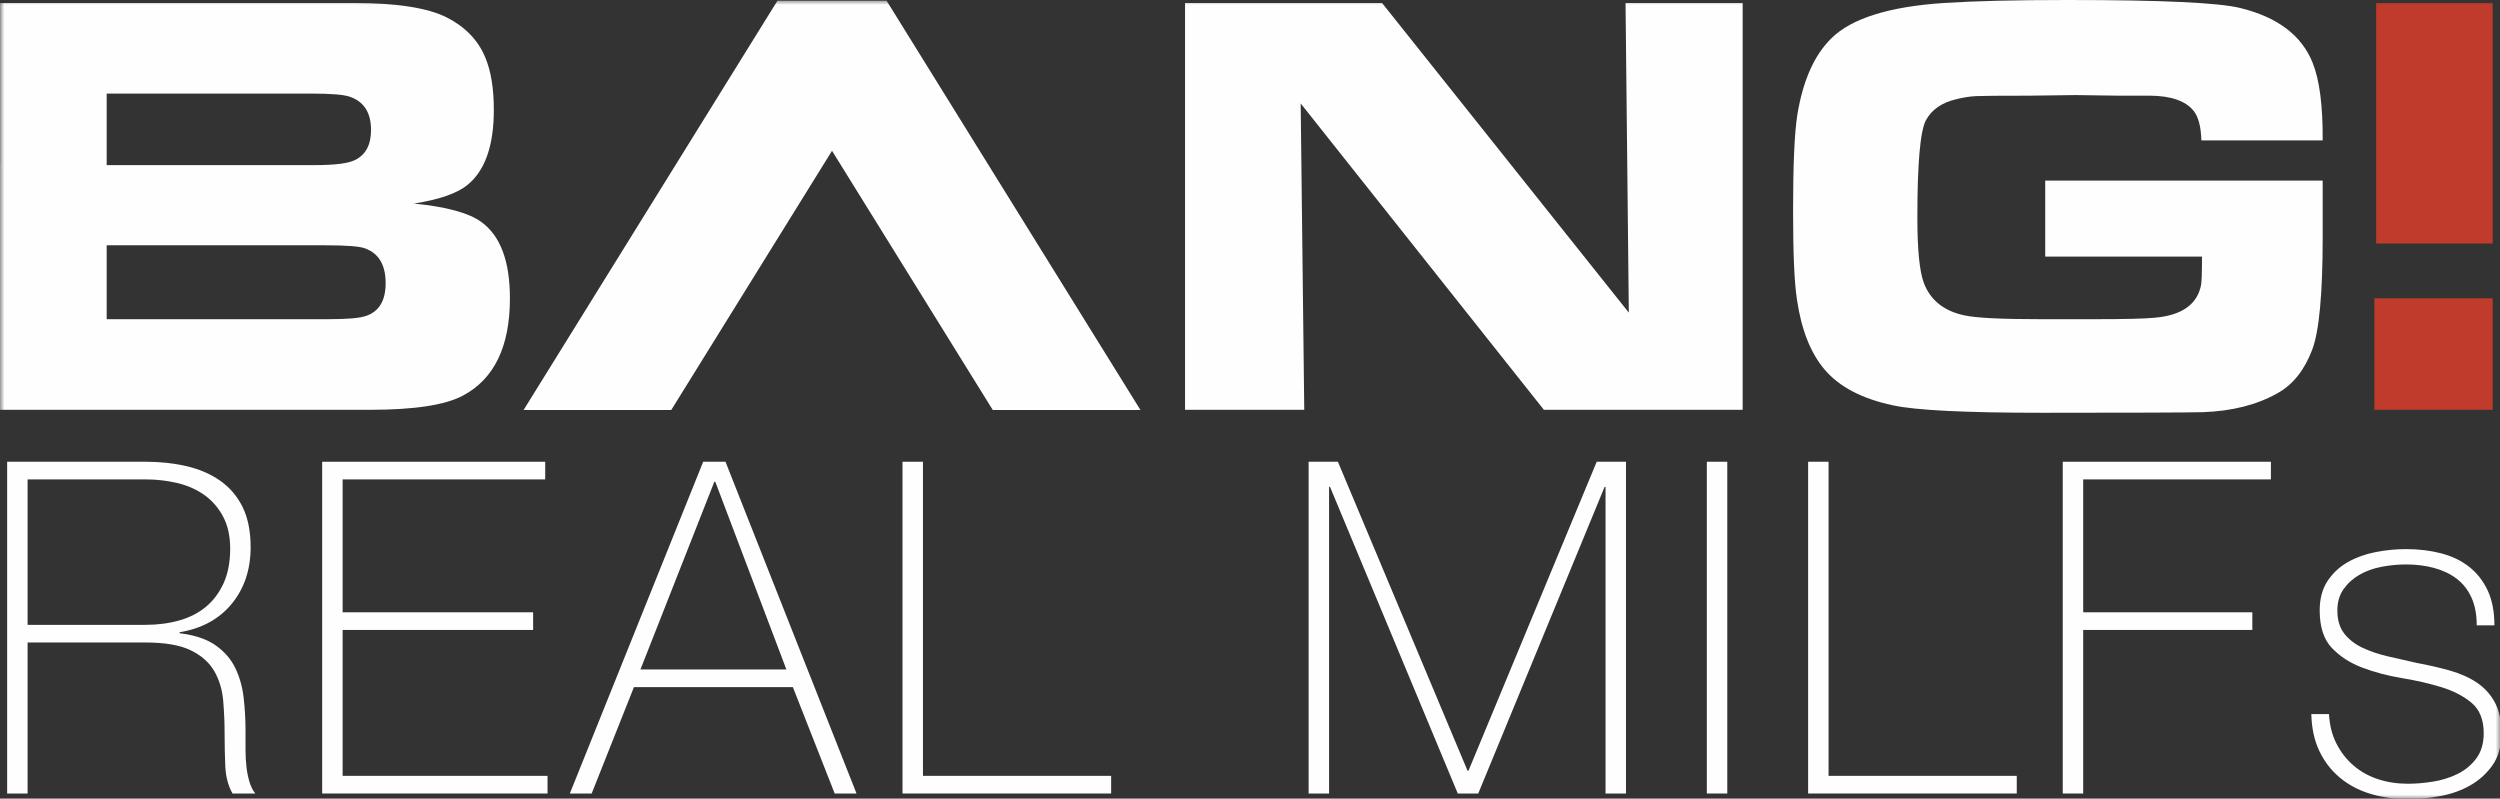
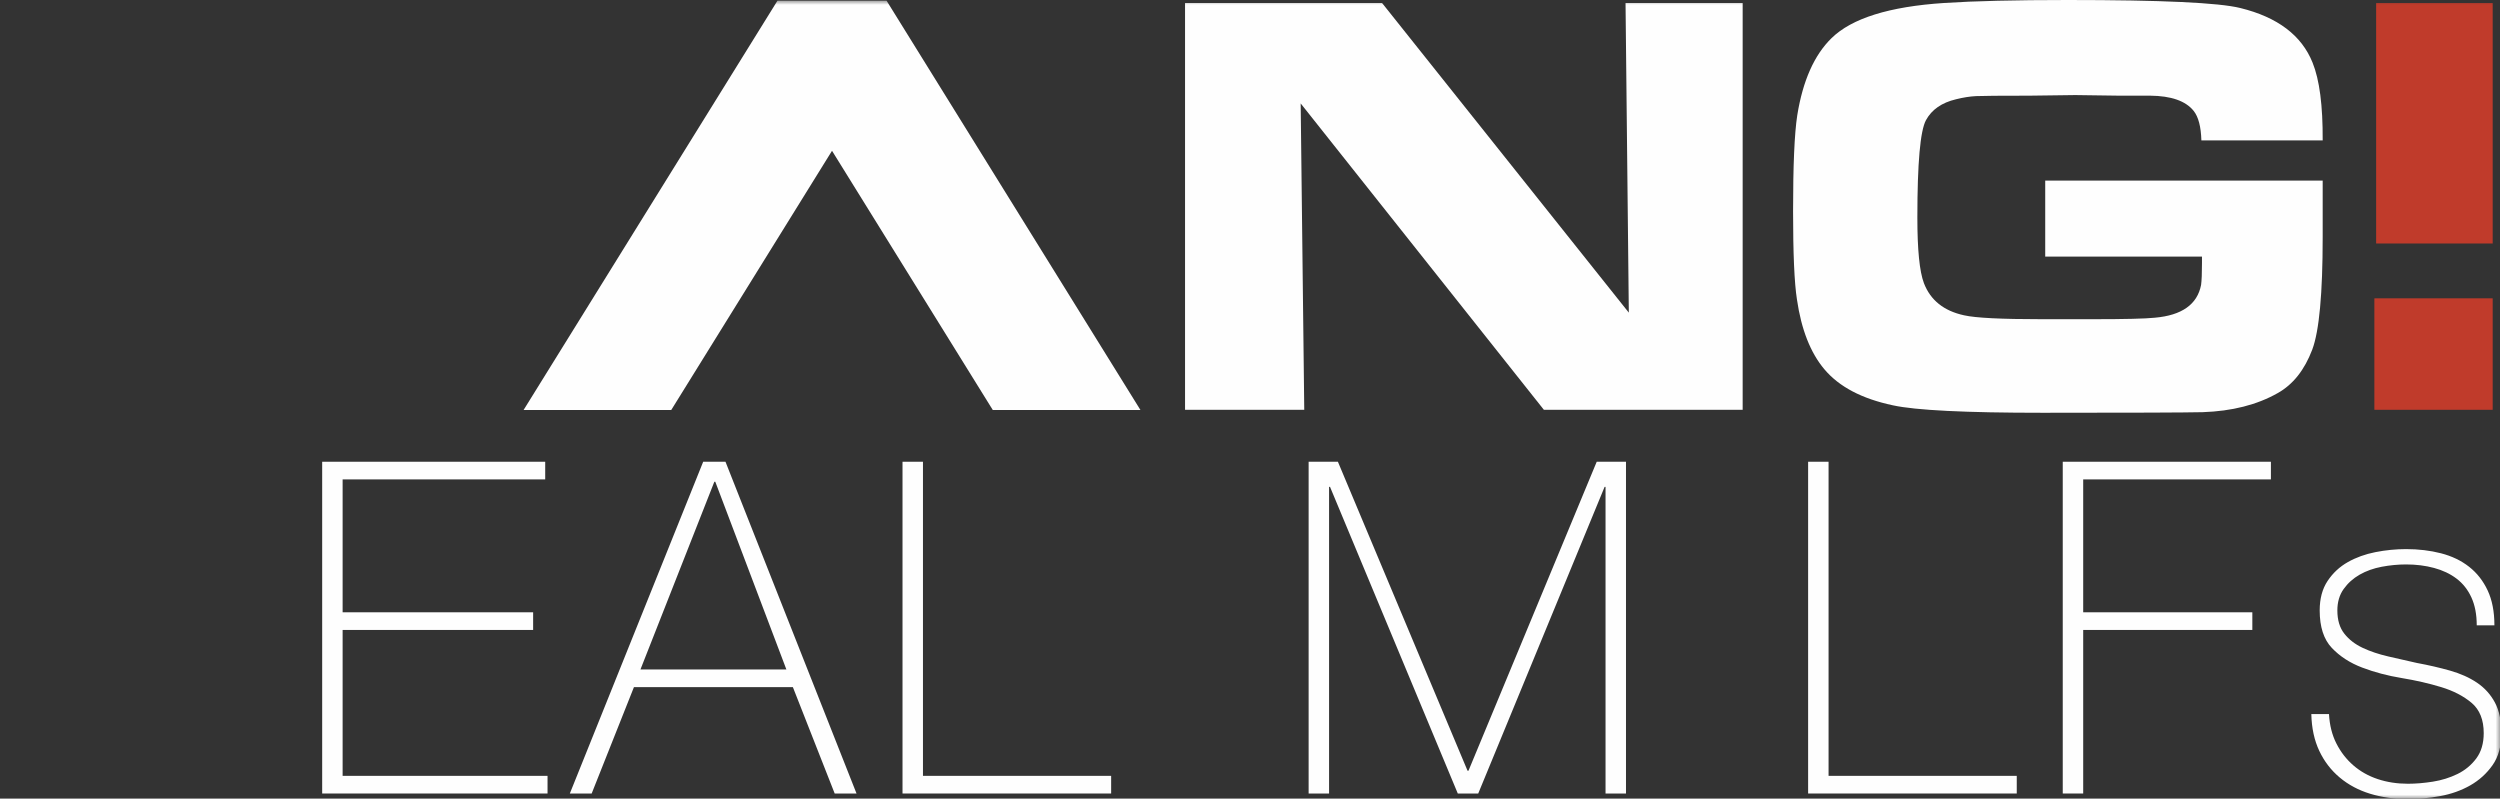
<svg xmlns="http://www.w3.org/2000/svg" xmlns:xlink="http://www.w3.org/1999/xlink" width="288" height="92" version="1.1" viewBox="0 0 288 92">
  <rect x="0" y="0" width="288" height="92" fill="#333333" stroke="none" />
  <title>Group 18</title>
  <desc>Created with Sketch.</desc>
  <defs>
    <polygon id="path-1" points="0 93 288.158 93 288.158 .946 0 .946" />
  </defs>
  <g id="Page-1" fill="none" fill-rule="evenodd" stroke="none" stroke-width="1">
    <g id="Artboard-1">
      <g id="Group-18" transform="translate(0, -0.946)">
        <path id="Fill-2" fill="#FEFEFE" d="M267.573,17.117 L253.599,17.117 C253.553,15.537 253.256,14.405 252.707,13.718 C251.791,12.574 250.12,11.99 247.694,11.967 L244.089,11.967 L239.076,11.898 L233.823,11.967 C230.413,11.967 228.352,11.984 227.643,12.018 C226.933,12.053 226.167,12.173 225.343,12.379 C223.695,12.768 222.539,13.57 221.875,14.783 C221.211,15.996 220.88,19.738 220.88,26.01 C220.88,29.717 221.132,32.236 221.635,33.563 C222.39,35.532 223.935,36.767 226.27,37.271 C227.575,37.569 230.55,37.718 235.197,37.718 L241.136,37.718 C244.799,37.718 247.168,37.66 248.243,37.546 C251.356,37.271 253.131,36.013 253.565,33.769 C253.634,33.266 253.668,32.43 253.668,31.263 L253.668,30.507 L235.609,30.507 L235.609,21.752 L267.573,21.752 L267.573,28.241 C267.573,34.764 267.173,39.091 266.372,41.22 C265.479,43.577 264.151,45.248 262.389,46.232 C260.008,47.583 257.124,48.314 253.737,48.429 C251.745,48.475 245.611,48.498 235.334,48.498 C226.429,48.498 220.674,48.212 218.064,47.639 C214.493,46.884 211.861,45.5 210.168,43.486 C208.565,41.586 207.512,38.908 207.009,35.451 C206.711,33.552 206.562,30.164 206.562,25.288 C206.562,20.001 206.722,16.316 207.043,14.233 C207.683,10.25 209,7.286 210.992,5.341 C213.326,3.052 217.652,1.701 223.969,1.289 C227.426,1.061 232.164,0.946 238.184,0.946 C248.987,0.946 255.626,1.255 258.097,1.873 C262.377,2.926 265.147,5.02 266.406,8.156 C267.207,10.125 267.596,13.112 267.573,17.117" />
        <mask id="mask-2" fill="#fff">
          <use xlink:href="#path-1" />
        </mask>
        <polygon id="Fill-4" fill="#C03B2B" points="273.527 48.155 287.157 48.155 287.157 35.314 273.527 35.314" mask="url(#mask-2)" />
        <polygon id="Fill-6" fill="#FEFEFE" points="89.563 1.026 60.315 48.181 77.325 48.181 95.848 18.317 114.371 48.181 131.381 48.181 102.133 1.026" mask="url(#mask-2)" />
        <polygon id="Fill-7" fill="#C03B2B" points="273.732 28.997 287.157 28.997 287.157 1.29 273.732 1.29" mask="url(#mask-2)" />
-         <path id="Fill-8" fill="#FEFEFE" d="M42.16,37.34 C41.473,37.592 40.031,37.717 37.834,37.717 L12.29,37.717 L12.29,29.203 L37.456,29.203 C39.86,29.203 41.382,29.318 42.023,29.547 C43.624,30.119 44.426,31.458 44.426,33.564 C44.426,35.578 43.67,36.837 42.16,37.34 Z M12.29,11.727 L35.877,11.727 C38.074,11.727 39.528,11.842 40.237,12.07 C41.908,12.62 42.743,13.902 42.743,15.916 C42.743,17.632 42.125,18.788 40.889,19.383 C40.134,19.773 38.589,19.967 36.254,19.967 L19.484,19.967 L12.29,19.967 L12.29,11.727 Z M55.412,26.491 C53.971,25.461 51.395,24.763 47.687,24.396 C50.594,23.939 52.643,23.229 53.833,22.267 C55.87,20.619 56.889,17.735 56.889,13.615 C56.889,11.121 56.557,9.095 55.893,7.538 C55.069,5.57 53.604,4.048 51.498,2.972 C49.301,1.851 45.707,1.29 40.718,1.29 L0.009,1.29 L0.009,11.556 L0.009,11.727 L0.009,19.967 L-0,19.967 L-0,48.155 L42.64,48.155 C47.744,48.155 51.315,47.606 53.353,46.507 C56.946,44.584 58.743,40.854 58.743,35.314 C58.743,31.011 57.633,28.069 55.412,26.491 Z" mask="url(#mask-2)" />
-         <path id="Fill-9" fill="#FEFEFE" d="M16.775,72.927 C18.167,72.927 19.46,72.758 20.656,72.419 C21.851,72.08 22.878,71.554 23.734,70.84 C24.59,70.126 25.267,69.216 25.768,68.11 C26.267,67.004 26.517,65.683 26.517,64.149 C26.517,62.722 26.25,61.499 25.714,60.482 C25.179,59.465 24.464,58.635 23.573,57.993 C22.681,57.351 21.646,56.887 20.468,56.601 C19.291,56.316 18.06,56.173 16.775,56.173 L3.179,56.173 L3.179,72.927 L16.775,72.927 Z M0.824,54.139 L16.775,54.139 C18.452,54.139 20.022,54.309 21.486,54.648 C22.949,54.987 24.233,55.54 25.339,56.307 C26.445,57.074 27.311,58.082 27.936,59.331 C28.559,60.581 28.873,62.133 28.873,63.988 C28.873,66.557 28.15,68.725 26.705,70.491 C25.259,72.258 23.252,73.355 20.682,73.783 L20.682,73.891 C22.43,74.105 23.814,74.569 24.831,75.282 C25.848,75.997 26.606,76.871 27.106,77.905 C27.605,78.941 27.926,80.082 28.07,81.331 C28.212,82.58 28.284,83.829 28.284,85.078 L28.284,87.273 C28.284,87.987 28.319,88.656 28.39,89.28 C28.462,89.905 28.578,90.484 28.739,91.019 C28.899,91.555 29.122,92.001 29.408,92.358 L26.785,92.358 C26.285,91.466 26.008,90.422 25.955,89.226 C25.902,88.031 25.875,86.791 25.875,85.506 C25.875,84.221 25.821,82.946 25.714,81.679 C25.607,80.413 25.267,79.28 24.697,78.28 C24.126,77.281 23.225,76.478 21.994,75.871 C20.763,75.265 19.023,74.961 16.775,74.961 L3.179,74.961 L3.179,92.358 L0.824,92.358 L0.824,54.139 Z" mask="url(#mask-2)" />
        <polygon id="Fill-10" fill="#FEFEFE" points="37.115 54.139 62.808 54.139 62.808 56.173 39.47 56.173 39.47 71.482 61.417 71.482 61.417 73.516 39.47 73.516 39.47 90.324 63.076 90.324 63.076 92.358 37.115 92.358" mask="url(#mask-2)" />
        <path id="Fill-11" fill="#FEFEFE" d="M90.59,78.066 L82.4,56.441 L82.293,56.441 L73.781,78.066 L90.59,78.066 Z M81.007,54.139 L83.576,54.139 L98.671,92.358 L96.156,92.358 L91.338,80.1 L73.031,80.1 L68.16,92.358 L65.645,92.358 L81.007,54.139 Z" mask="url(#mask-2)" />
        <polygon id="Fill-12" fill="#FEFEFE" points="103.97 54.139 106.325 54.139 106.325 90.324 128.004 90.324 128.004 92.358 103.97 92.358" mask="url(#mask-2)" />
        <polygon id="Fill-13" fill="#FEFEFE" points="150.754 54.139 154.126 54.139 169.061 89.735 169.168 89.735 183.942 54.139 187.314 54.139 187.314 92.358 184.958 92.358 184.958 57.03 184.852 57.03 170.292 92.358 167.937 92.358 153.217 57.03 153.109 57.03 153.109 92.358 150.754 92.358" mask="url(#mask-2)" />
-         <polygon id="Fill-14" fill="#FEFEFE" points="196.627 92.358 198.982 92.358 198.982 54.139 196.627 54.139" mask="url(#mask-2)" />
        <polygon id="Fill-15" fill="#FEFEFE" points="208.296 54.139 210.651 54.139 210.651 90.324 232.33 90.324 232.33 92.358 208.296 92.358" mask="url(#mask-2)" />
        <polygon id="Fill-16" fill="#FEFEFE" points="237.629 54.139 261.609 54.139 261.609 56.173 239.984 56.173 239.984 71.482 259.469 71.482 259.469 73.516 239.984 73.516 239.984 92.358 237.629 92.358" mask="url(#mask-2)" />
        <path id="Fill-17" fill="#FEFEFE" d="M268.3,83.205 C268.37,84.49 268.656,85.623 269.156,86.604 C269.654,87.586 270.308,88.424 271.111,89.12 C271.913,89.816 272.849,90.343 273.92,90.699 C274.99,91.056 276.151,91.234 277.399,91.234 C278.291,91.234 279.245,91.154 280.264,90.994 C281.279,90.833 282.226,90.538 283.101,90.11 C283.974,89.682 284.697,89.085 285.269,88.317 C285.839,87.55 286.125,86.578 286.125,85.4 C286.125,83.866 285.659,82.706 284.733,81.92 C283.805,81.136 282.635,80.529 281.226,80.101 C279.817,79.672 278.3,79.324 276.676,79.057 C275.053,78.789 273.536,78.388 272.127,77.852 C270.716,77.317 269.548,76.559 268.62,75.578 C267.692,74.597 267.229,73.161 267.229,71.268 C267.229,69.913 267.531,68.779 268.139,67.87 C268.745,66.959 269.522,66.237 270.467,65.702 C271.413,65.166 272.474,64.783 273.652,64.551 C274.829,64.319 276.007,64.203 277.185,64.203 C278.613,64.203 279.95,64.363 281.2,64.684 C282.447,65.006 283.529,65.523 284.438,66.237 C285.349,66.951 286.062,67.861 286.579,68.967 C287.096,70.073 287.356,71.412 287.356,72.981 L285.32,72.981 C285.32,71.733 285.115,70.662 284.705,69.77 C284.296,68.878 283.724,68.156 282.993,67.602 C282.262,67.049 281.396,66.639 280.397,66.371 C279.397,66.103 278.327,65.969 277.185,65.969 C276.257,65.969 275.32,66.059 274.375,66.237 C273.43,66.416 272.582,66.719 271.832,67.147 C271.082,67.575 270.467,68.129 269.986,68.806 C269.503,69.484 269.264,70.305 269.264,71.268 C269.264,72.375 269.531,73.267 270.067,73.945 C270.601,74.623 271.305,75.167 272.18,75.578 C273.055,75.988 274.036,76.318 275.125,76.568 C276.212,76.818 277.31,77.068 278.416,77.317 C279.772,77.567 281.048,77.862 282.243,78.2 C283.44,78.54 284.474,79.003 285.349,79.592 C286.223,80.181 286.909,80.939 287.409,81.867 C287.908,82.795 288.158,83.973 288.158,85.4 C288.158,86.898 287.82,88.13 287.142,89.093 C286.462,90.057 285.606,90.833 284.572,91.422 C283.536,92.01 282.385,92.42 281.12,92.653 C279.853,92.884 278.613,93 277.399,93 C275.829,93 274.375,92.795 273.036,92.385 C271.699,91.976 270.529,91.351 269.531,90.512 C268.531,89.674 267.745,88.647 267.175,87.434 C266.604,86.221 266.3,84.811 266.265,83.205 L268.3,83.205 Z" mask="url(#mask-2)" />
        <polygon id="Fill-1" fill="#FEFEFE" points="136.517 48.155 136.517 1.29 159.211 1.29 187.64 36.962 187.262 1.29 200.755 1.29 200.755 48.155 177.855 48.155 149.838 12.86 150.25 48.155" mask="url(#mask-2)" />
      </g>
    </g>
  </g>
</svg>